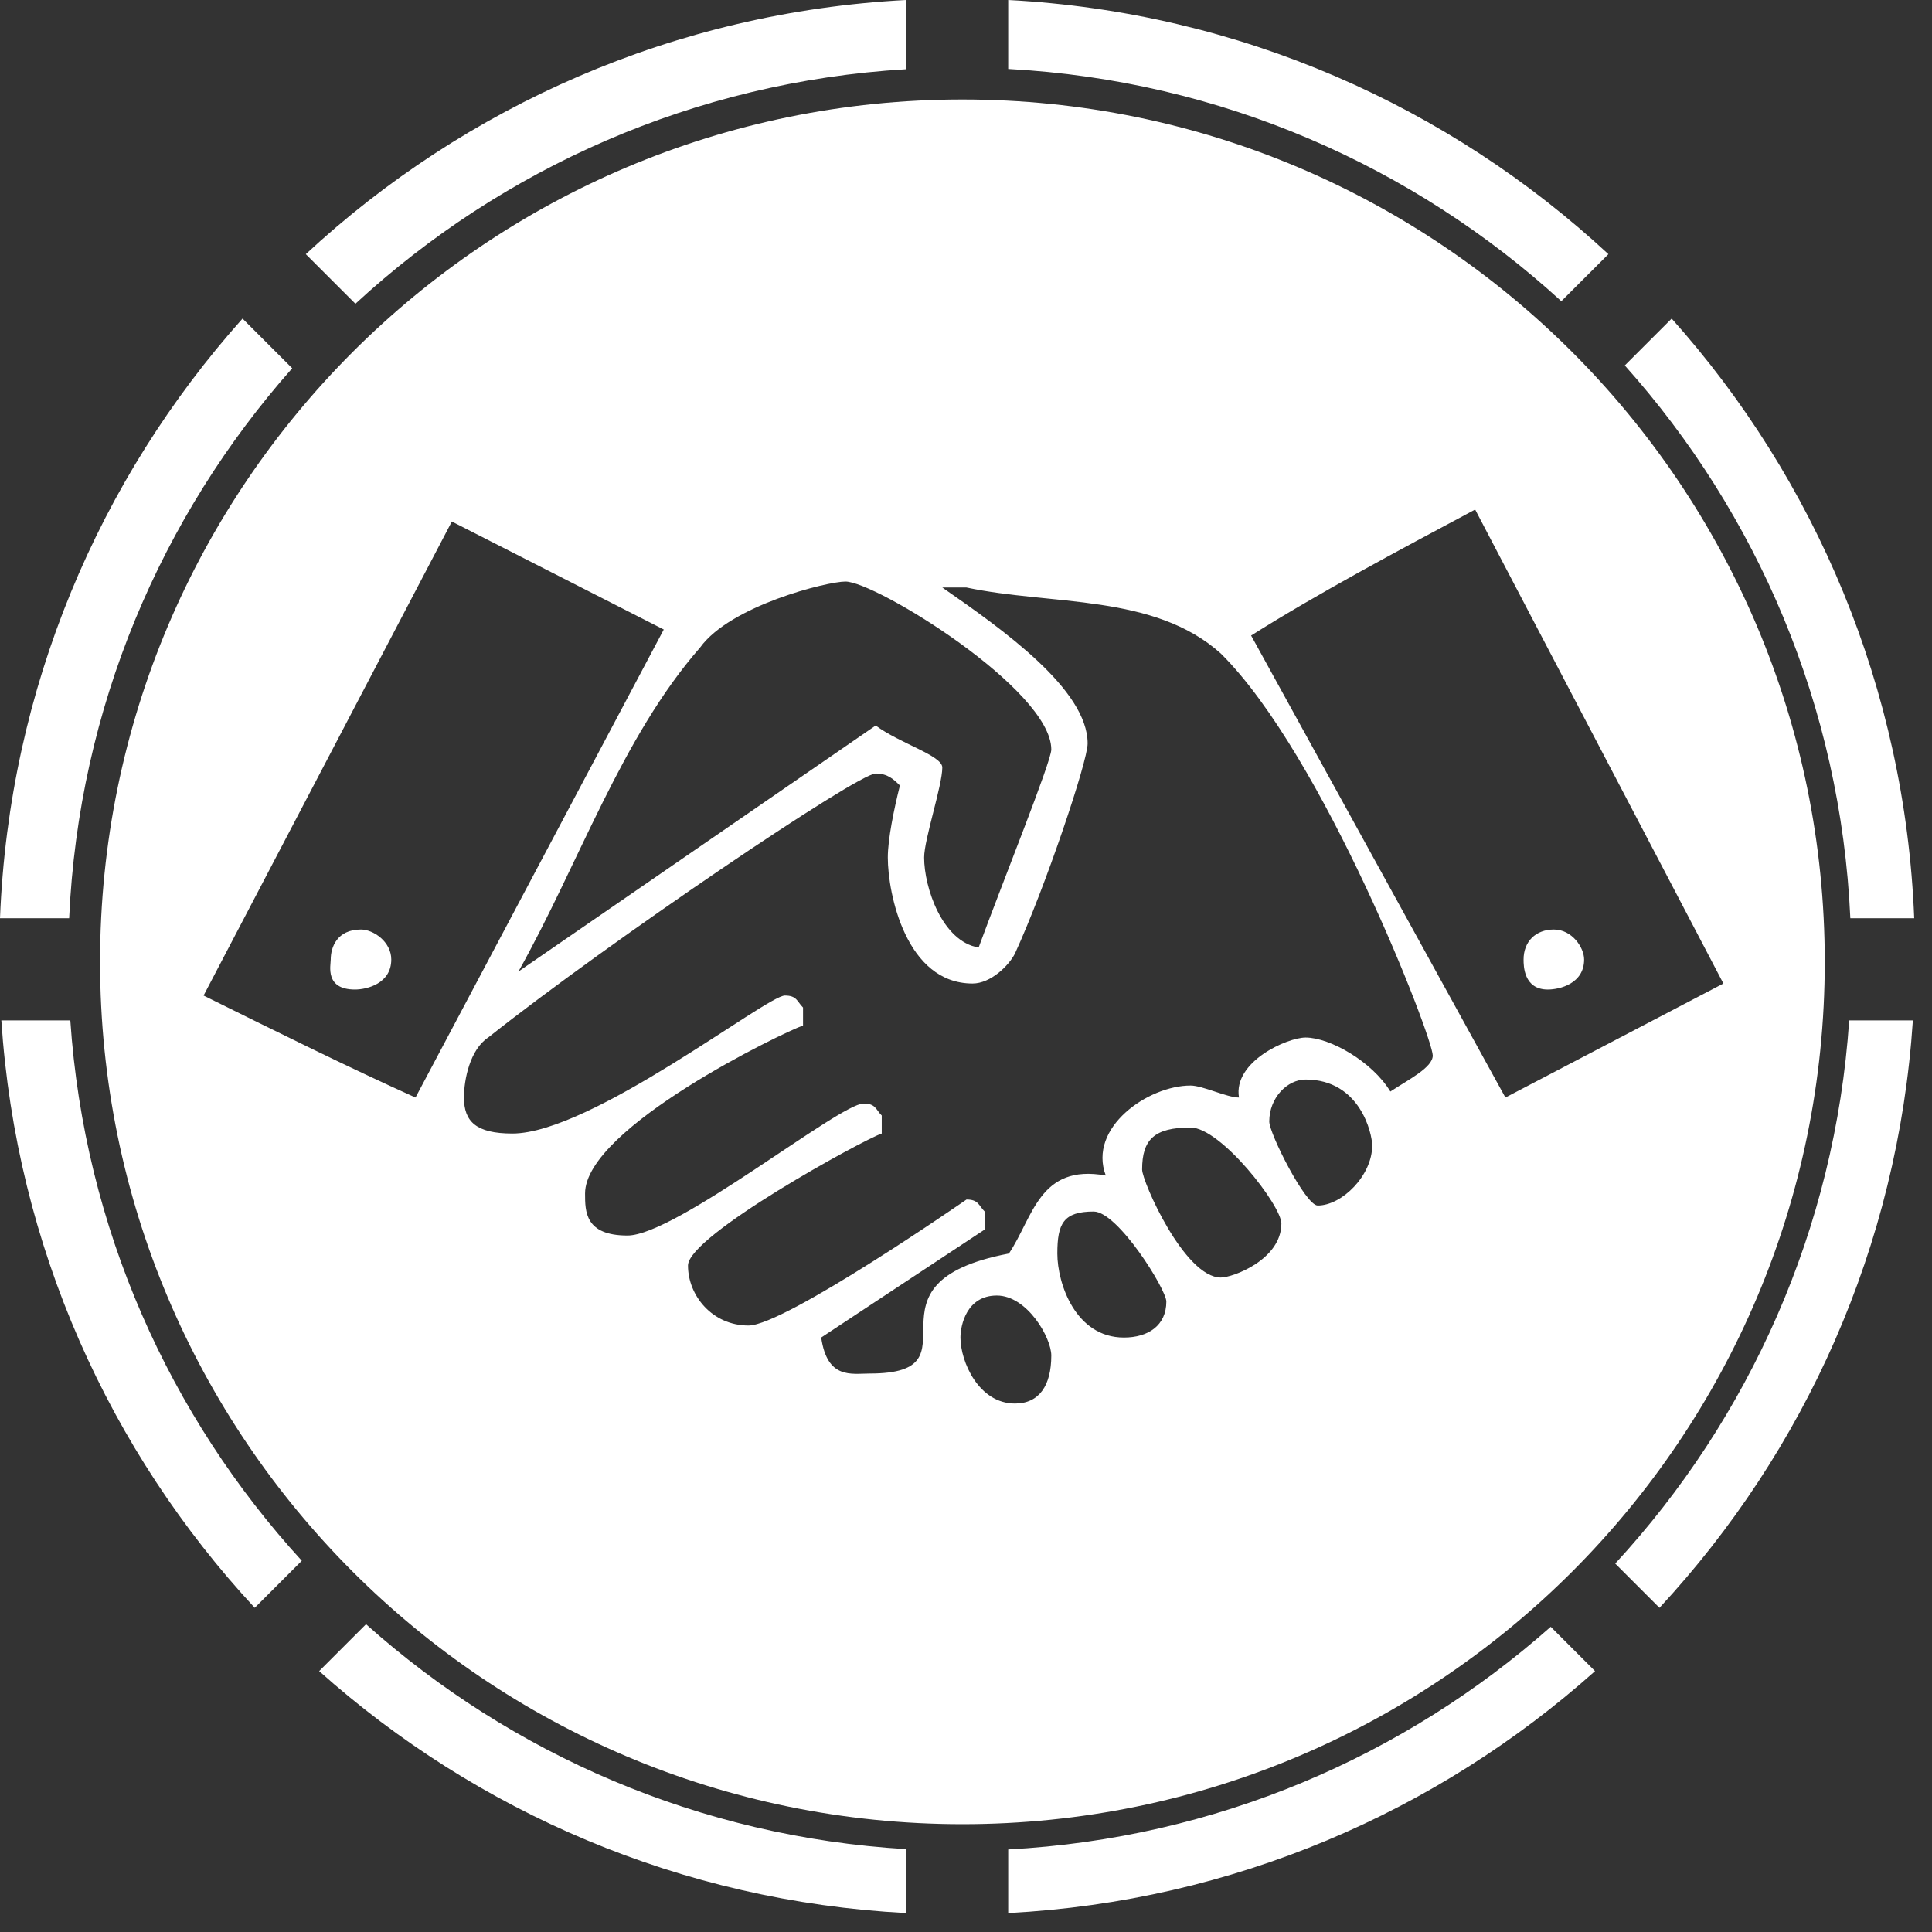
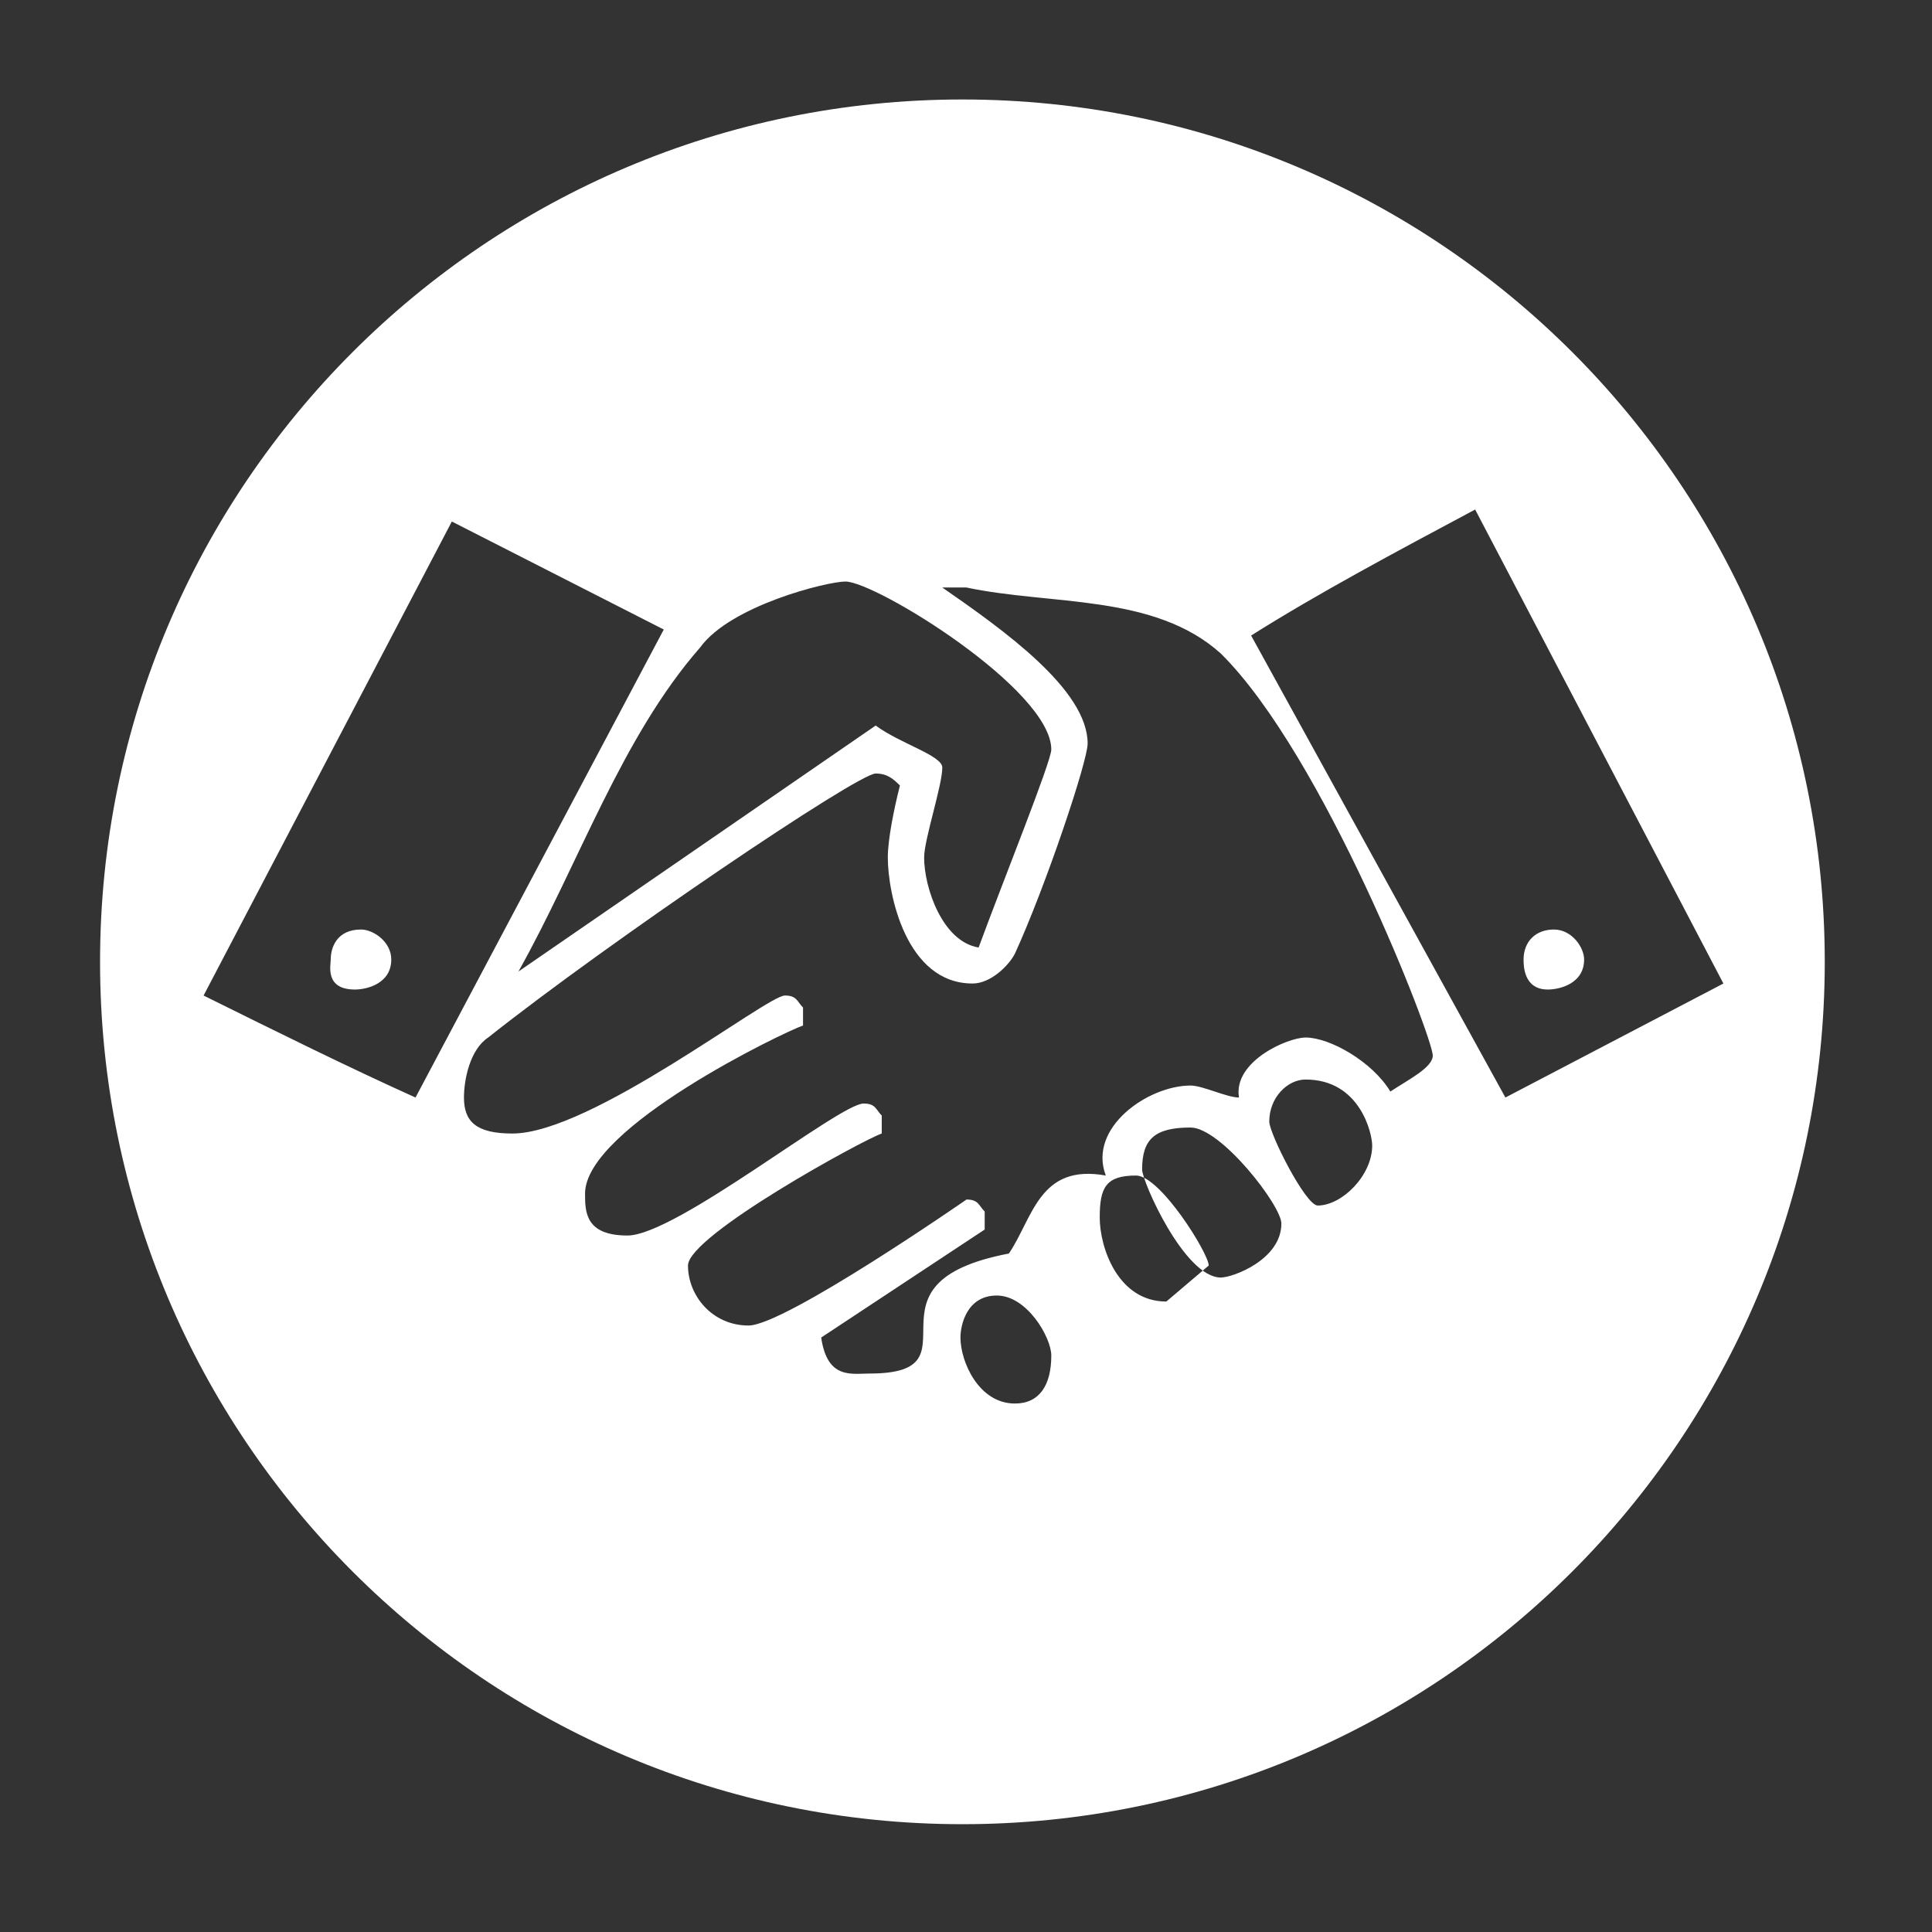
<svg xmlns="http://www.w3.org/2000/svg" xmlns:ns1="http://www.serif.com/" version="1.1" xml:space="preserve" style="fill-rule:evenodd;clip-rule:evenodd;stroke-linejoin:round;stroke-miterlimit:1.414;" id="el_z1XpJgzyf" viewBox="0 0 101 101">
  <rect x="0" y="0" width="101" height="101" fill="#333333" stroke="none" />
  <style>@-webkit-keyframes kf_el_vXao5xB0pn_an_uIylQpogI{0%{-webkit-transform: translate(50.035px, 50.005px) rotate(0deg) translate(-50.035px, -50.005px);transform: translate(50.035px, 50.005px) rotate(0deg) translate(-50.035px, -50.005px);}100%{-webkit-transform: translate(50.035px, 50.005px) rotate(180deg) translate(-50.035px, -50.005px);transform: translate(50.035px, 50.005px) rotate(180deg) translate(-50.035px, -50.005px);}}@keyframes kf_el_vXao5xB0pn_an_uIylQpogI{0%{-webkit-transform: translate(50.035px, 50.005px) rotate(0deg) translate(-50.035px, -50.005px);transform: translate(50.035px, 50.005px) rotate(0deg) translate(-50.035px, -50.005px);}100%{-webkit-transform: translate(50.035px, 50.005px) rotate(180deg) translate(-50.035px, -50.005px);transform: translate(50.035px, 50.005px) rotate(180deg) translate(-50.035px, -50.005px);}}#el_z1XpJgzyf *{-webkit-animation-duration: 3s;animation-duration: 3s;-webkit-animation-iteration-count: infinite;animation-iteration-count: infinite;-webkit-animation-timing-function: cubic-bezier(0, 0, 1, 1);animation-timing-function: cubic-bezier(0, 0, 1, 1);}#el_vXao5xB0pn{fill: #fff;}#el_KYHuBBCoo0{fill: #fff;}#el_vXao5xB0pn_an_uIylQpogI{-webkit-animation-fill-mode: backwards;animation-fill-mode: backwards;-webkit-transform: translate(50.035px, 50.005px) rotate(0deg) translate(-50.035px, -50.005px);transform: translate(50.035px, 50.005px) rotate(0deg) translate(-50.035px, -50.005px);-webkit-animation-name: kf_el_vXao5xB0pn_an_uIylQpogI;animation-name: kf_el_vXao5xB0pn_an_uIylQpogI;-webkit-animation-timing-function: cubic-bezier(0, 0, 1, 1);animation-timing-function: cubic-bezier(0, 0, 1, 1);}</style>
  <g id="el_vXao5xB0pn_an_uIylQpogI" data-animator-group="true" data-animator-type="1">
-     <path id="el_vXao5xB0pn" ns1:id="Trazado compuesto" d="M12.679,16.655c-7.496,8.391 -12.206,19.325 -12.679,31.347l3.615,0c0.498,-11.01 4.817,-21.024 11.661,-28.75l-2.597,-2.597Zm34.685,-16.655c-12.094,0.636 -23.051,5.563 -31.377,13.287l2.594,2.593c7.663,-7.069 17.701,-11.602 28.783,-12.261l0,-3.619Zm36.719,13.287c-8.326,-7.724 -19.283,-12.651 -31.377,-13.287l0,3.605c11.122,0.596 21.208,5.091 28.916,12.142l2.461,-2.46Zm15.987,34.715c-0.473,-12.022 -5.183,-22.956 -12.679,-31.347l-2.451,2.45c6.92,7.745 11.29,17.817 11.791,28.897l3.339,0Zm-13.317,36.05c7.581,-8.172 12.468,-18.879 13.247,-30.709l-3.329,0c-0.74,10.927 -5.246,20.823 -12.231,28.396l2.313,2.313Zm-34.047,15.958c11.758,-0.618 22.443,-5.292 30.679,-12.649l-2.317,-2.317c-7.634,6.764 -17.505,11.06 -28.362,11.641l0,3.325Zm-36.021,-12.649c8.235,7.357 18.92,12.031 30.679,12.649l0,-3.342c-10.817,-0.643 -20.639,-4.977 -28.229,-11.758l-2.45,2.451Zm-16.615,-34.018c0.779,11.83 5.665,22.537 13.247,30.709l2.46,-2.46c-6.91,-7.554 -11.365,-17.391 -12.101,-28.249l-3.606,0Z" />
-   </g>
-   <path id="el_KYHuBBCoo0" ns1:id="Trazado compuesto" d="M90.095,51.416l-11.396,5.96l-13.294,-24.152c3.482,-2.196 7.597,-4.392 11.712,-6.587l12.978,24.779Zm-55.395,-18.506l-12.978,24.466c-3.482,-1.568 -7.281,-3.45 -11.079,-5.332l12.978,-24.78l11.079,5.646Zm20.259,6.273c0,0.628 -2.533,6.901 -3.799,10.351c-1.899,-0.313 -2.849,-3.136 -2.849,-4.705c0,-0.941 0.95,-3.764 0.95,-4.705c0,-0.627 -2.216,-1.254 -3.482,-2.195l-18.676,12.86c3.165,-5.646 5.381,-12.233 9.496,-16.938c1.583,-2.196 6.648,-3.45 7.597,-3.45c1.583,0 10.763,5.646 10.763,8.782Zm-4.432,-8.469c4.432,0.941 9.813,0.314 13.295,3.451c5.381,5.332 11.079,20.074 11.079,21.015c0,0.628 -1.266,1.255 -2.216,1.882c-0.95,-1.568 -3.165,-2.823 -4.432,-2.823c-0.949,0 -3.798,1.255 -3.482,3.137c-0.633,0 -1.899,-0.627 -2.532,-0.627c-2.216,0 -5.381,2.195 -4.431,4.705c-3.482,-0.628 -3.799,2.195 -5.065,4.077c-8.23,1.569 -1.266,6.274 -7.281,6.274c-0.949,0 -2.215,0.314 -2.532,-1.882l8.547,-5.646l0,-0.941c-0.317,-0.314 -0.317,-0.628 -0.95,-0.628c0,0 -9.496,6.587 -11.396,6.587c-1.899,0 -3.165,-1.568 -3.165,-3.136c0,-1.569 9.18,-6.587 10.129,-6.901l0,-0.941c-0.316,-0.314 -0.316,-0.627 -0.949,-0.627c-1.266,0 -9.813,6.9 -12.345,6.9c-2.216,0 -2.216,-1.254 -2.216,-2.195c0,-3.451 10.446,-8.469 11.395,-8.783l0,-0.941c-0.316,-0.314 -0.316,-0.627 -0.949,-0.627c-0.95,0 -10.13,7.214 -14.245,7.214c-1.899,0 -2.532,-0.627 -2.532,-1.882c0,-0.941 0.316,-2.509 1.266,-3.137c6.331,-5.018 19.309,-13.801 20.259,-13.801c0.633,0 0.949,0.314 1.266,0.627c-0.317,1.255 -0.633,2.823 -0.633,3.764c0,1.882 0.95,6.587 4.432,6.587c0.949,0 1.899,-0.941 2.215,-1.568c1.583,-3.45 3.799,-10.037 3.799,-10.978c0,-2.823 -4.432,-5.96 -7.597,-8.156l1.266,0Zm21.208,29.171c0,1.569 -1.582,3.137 -2.848,3.137c-0.634,0 -2.533,-3.764 -2.533,-4.391c0,-1.255 0.95,-2.196 1.899,-2.196c2.849,0 3.482,2.823 3.482,3.45Zm-4.748,4.078c0,1.882 -2.532,2.823 -3.165,2.823c-1.899,0 -4.115,-5.019 -4.115,-5.646c0,-1.568 0.633,-2.196 2.532,-2.196c1.583,0 4.748,4.078 4.748,5.019Zm-6.014,4.078c0,1.254 -0.95,1.882 -2.216,1.882c-2.532,0 -3.482,-2.823 -3.482,-4.392c0,-1.568 0.317,-2.195 1.899,-2.195c1.267,0 3.799,4.077 3.799,4.705Zm-6.014,2.823c0,1.568 -0.633,2.509 -1.9,2.509c-1.899,0 -2.849,-2.196 -2.849,-3.45c0,-0.628 0.317,-2.196 1.9,-2.196c1.582,0 2.849,2.196 2.849,3.137Zm-49.728,-20.582c0,24.898 20.183,45.082 45.081,45.082c24.898,0 45.082,-20.184 45.082,-45.082c0,-24.898 -20.184,-45.081 -45.082,-45.081c-24.898,0 -45.081,20.183 -45.081,45.081Zm77.583,-0.12c0,-0.628 -0.633,-1.569 -1.582,-1.569c-0.95,0 -1.583,0.628 -1.583,1.569c0,0.313 0,1.568 1.266,1.568c0.633,0 1.899,-0.314 1.899,-1.568Zm-62.359,0c0,-0.941 -0.949,-1.569 -1.582,-1.569c-1.266,0 -1.583,0.941 -1.583,1.569c0,0.313 -0.317,1.568 1.266,1.568c0.633,0 1.899,-0.314 1.899,-1.568Z" />
+     </g>
+   <path id="el_KYHuBBCoo0" ns1:id="Trazado compuesto" d="M90.095,51.416l-11.396,5.96l-13.294,-24.152c3.482,-2.196 7.597,-4.392 11.712,-6.587l12.978,24.779Zm-55.395,-18.506l-12.978,24.466c-3.482,-1.568 -7.281,-3.45 -11.079,-5.332l12.978,-24.78l11.079,5.646Zm20.259,6.273c0,0.628 -2.533,6.901 -3.799,10.351c-1.899,-0.313 -2.849,-3.136 -2.849,-4.705c0,-0.941 0.95,-3.764 0.95,-4.705c0,-0.627 -2.216,-1.254 -3.482,-2.195l-18.676,12.86c3.165,-5.646 5.381,-12.233 9.496,-16.938c1.583,-2.196 6.648,-3.45 7.597,-3.45c1.583,0 10.763,5.646 10.763,8.782Zm-4.432,-8.469c4.432,0.941 9.813,0.314 13.295,3.451c5.381,5.332 11.079,20.074 11.079,21.015c0,0.628 -1.266,1.255 -2.216,1.882c-0.95,-1.568 -3.165,-2.823 -4.432,-2.823c-0.949,0 -3.798,1.255 -3.482,3.137c-0.633,0 -1.899,-0.627 -2.532,-0.627c-2.216,0 -5.381,2.195 -4.431,4.705c-3.482,-0.628 -3.799,2.195 -5.065,4.077c-8.23,1.569 -1.266,6.274 -7.281,6.274c-0.949,0 -2.215,0.314 -2.532,-1.882l8.547,-5.646l0,-0.941c-0.317,-0.314 -0.317,-0.628 -0.95,-0.628c0,0 -9.496,6.587 -11.396,6.587c-1.899,0 -3.165,-1.568 -3.165,-3.136c0,-1.569 9.18,-6.587 10.129,-6.901l0,-0.941c-0.316,-0.314 -0.316,-0.627 -0.949,-0.627c-1.266,0 -9.813,6.9 -12.345,6.9c-2.216,0 -2.216,-1.254 -2.216,-2.195c0,-3.451 10.446,-8.469 11.395,-8.783l0,-0.941c-0.316,-0.314 -0.316,-0.627 -0.949,-0.627c-0.95,0 -10.13,7.214 -14.245,7.214c-1.899,0 -2.532,-0.627 -2.532,-1.882c0,-0.941 0.316,-2.509 1.266,-3.137c6.331,-5.018 19.309,-13.801 20.259,-13.801c0.633,0 0.949,0.314 1.266,0.627c-0.317,1.255 -0.633,2.823 -0.633,3.764c0,1.882 0.95,6.587 4.432,6.587c0.949,0 1.899,-0.941 2.215,-1.568c1.583,-3.45 3.799,-10.037 3.799,-10.978c0,-2.823 -4.432,-5.96 -7.597,-8.156l1.266,0Zm21.208,29.171c0,1.569 -1.582,3.137 -2.848,3.137c-0.634,0 -2.533,-3.764 -2.533,-4.391c0,-1.255 0.95,-2.196 1.899,-2.196c2.849,0 3.482,2.823 3.482,3.45Zm-4.748,4.078c0,1.882 -2.532,2.823 -3.165,2.823c-1.899,0 -4.115,-5.019 -4.115,-5.646c0,-1.568 0.633,-2.196 2.532,-2.196c1.583,0 4.748,4.078 4.748,5.019Zm-6.014,4.078c-2.532,0 -3.482,-2.823 -3.482,-4.392c0,-1.568 0.317,-2.195 1.899,-2.195c1.267,0 3.799,4.077 3.799,4.705Zm-6.014,2.823c0,1.568 -0.633,2.509 -1.9,2.509c-1.899,0 -2.849,-2.196 -2.849,-3.45c0,-0.628 0.317,-2.196 1.9,-2.196c1.582,0 2.849,2.196 2.849,3.137Zm-49.728,-20.582c0,24.898 20.183,45.082 45.081,45.082c24.898,0 45.082,-20.184 45.082,-45.082c0,-24.898 -20.184,-45.081 -45.082,-45.081c-24.898,0 -45.081,20.183 -45.081,45.081Zm77.583,-0.12c0,-0.628 -0.633,-1.569 -1.582,-1.569c-0.95,0 -1.583,0.628 -1.583,1.569c0,0.313 0,1.568 1.266,1.568c0.633,0 1.899,-0.314 1.899,-1.568Zm-62.359,0c0,-0.941 -0.949,-1.569 -1.582,-1.569c-1.266,0 -1.583,0.941 -1.583,1.569c0,0.313 -0.317,1.568 1.266,1.568c0.633,0 1.899,-0.314 1.899,-1.568Z" />
</svg>